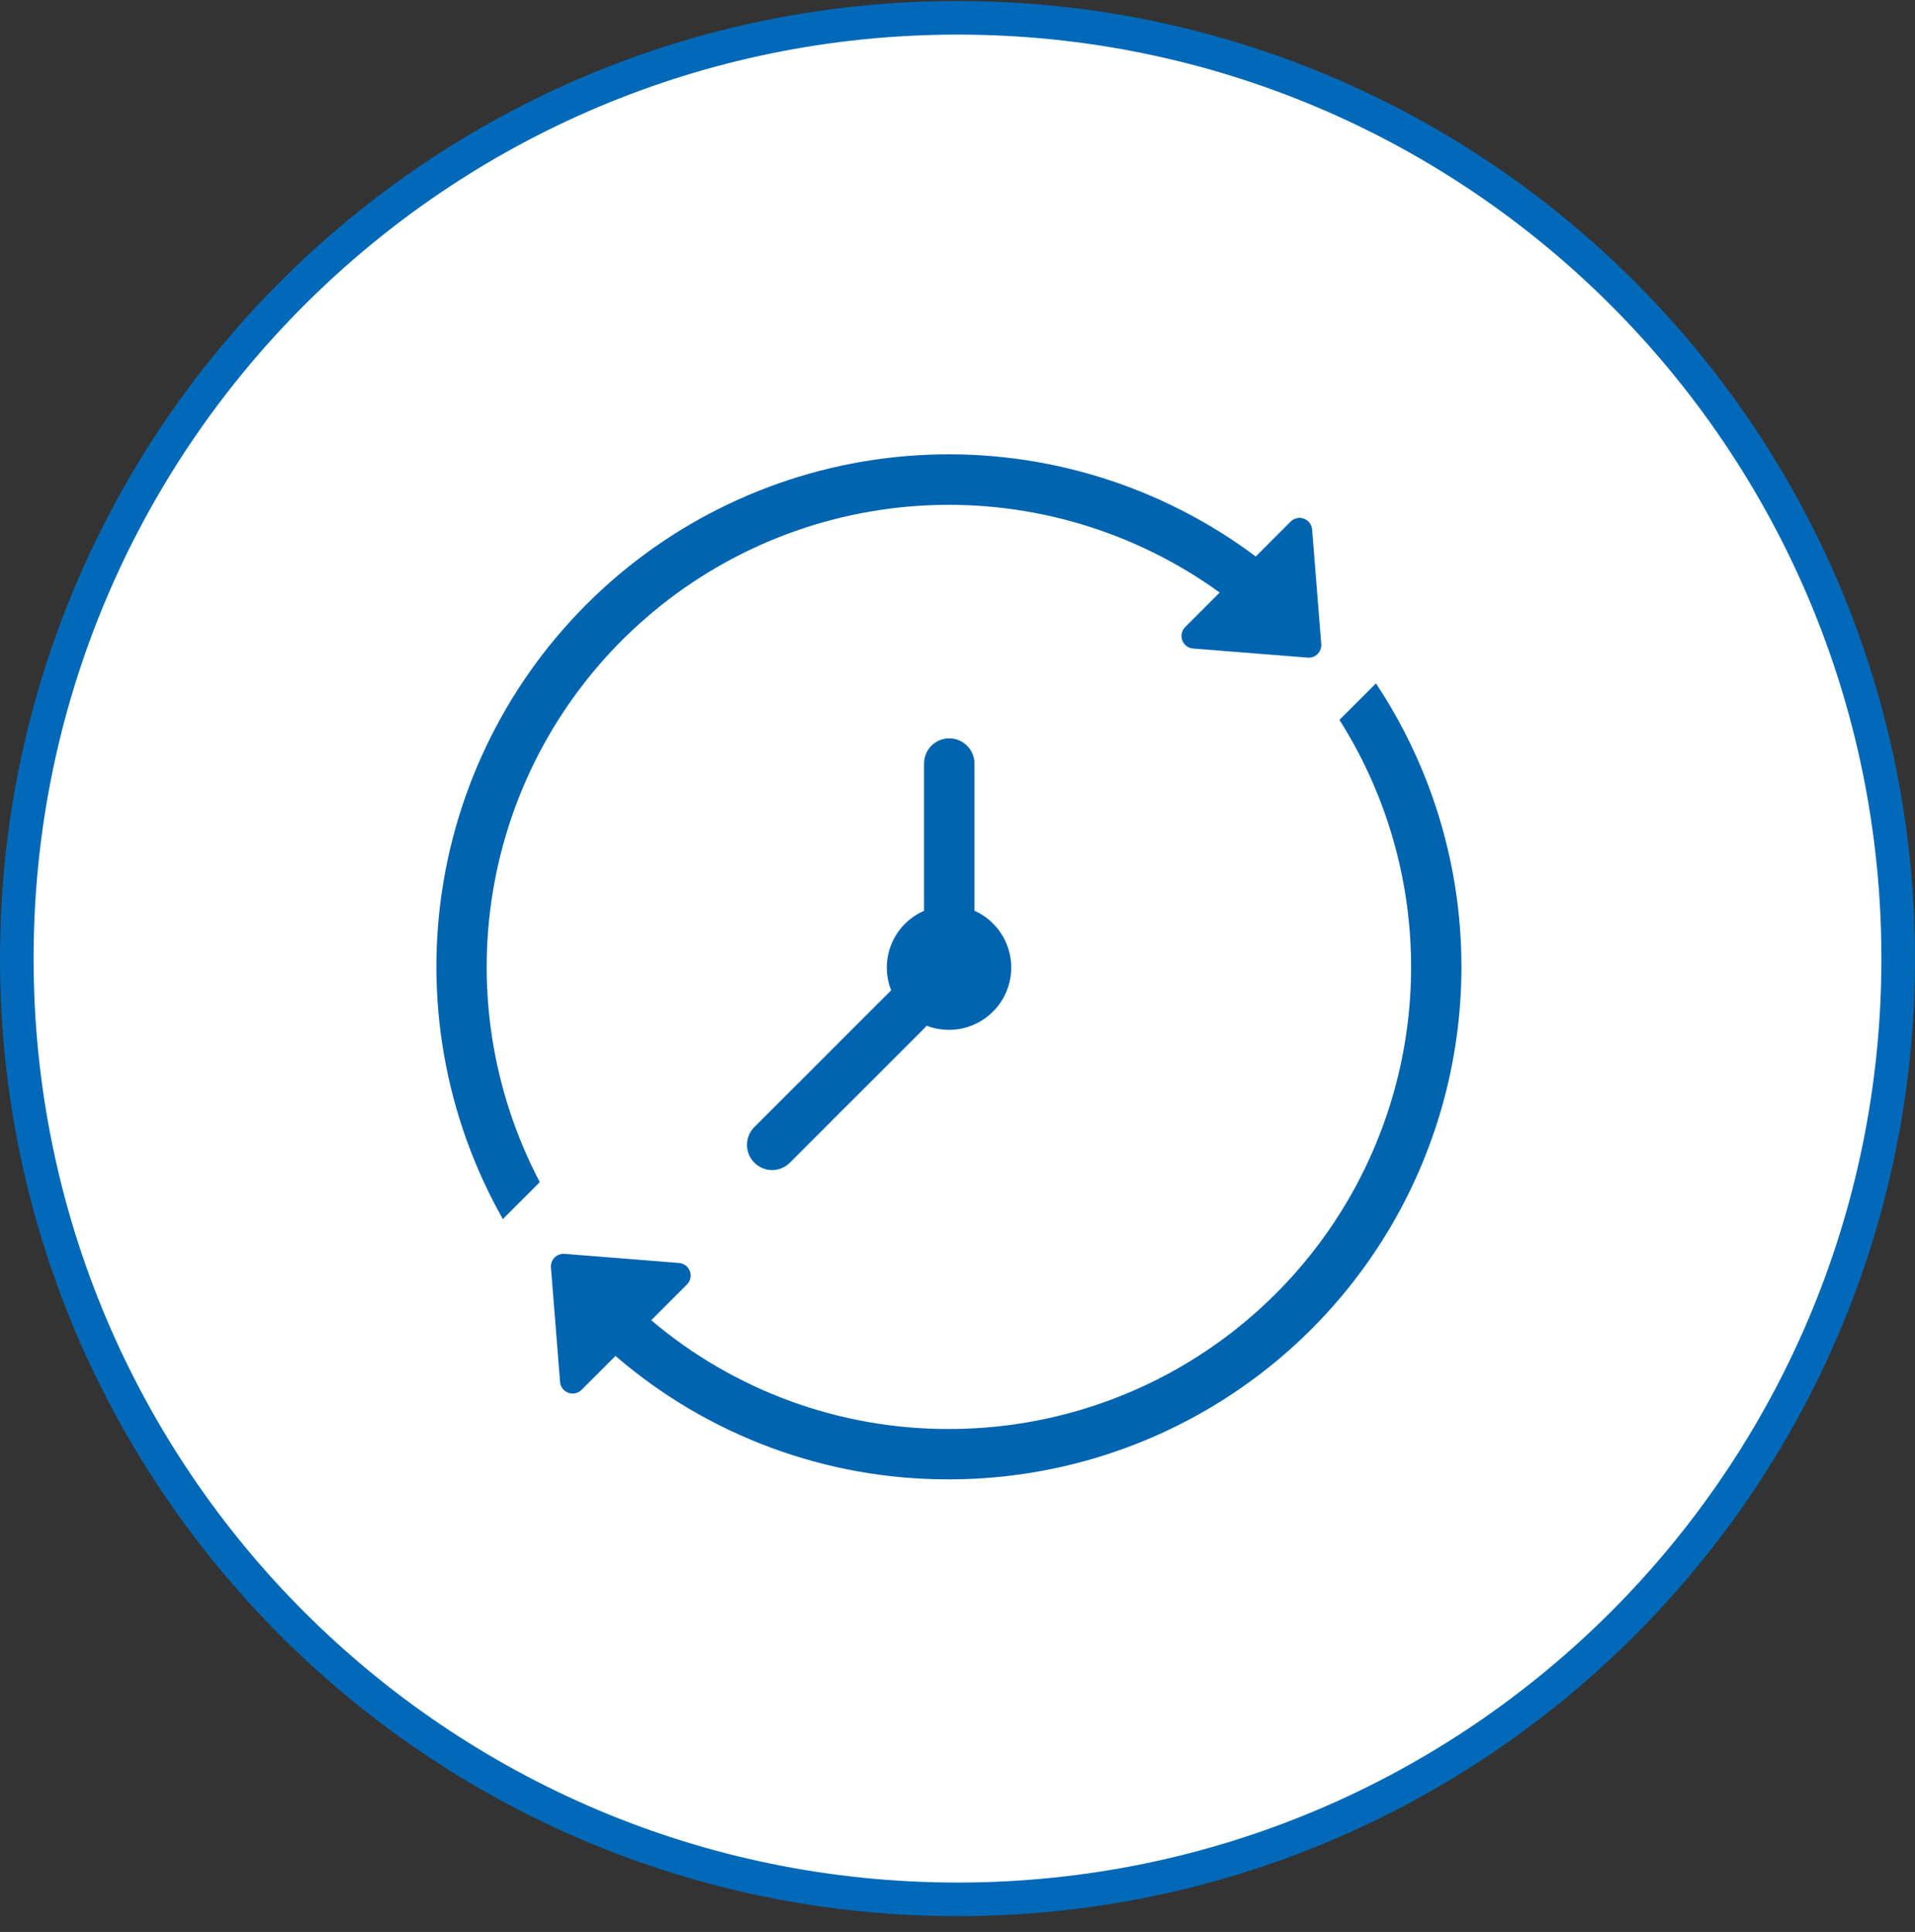
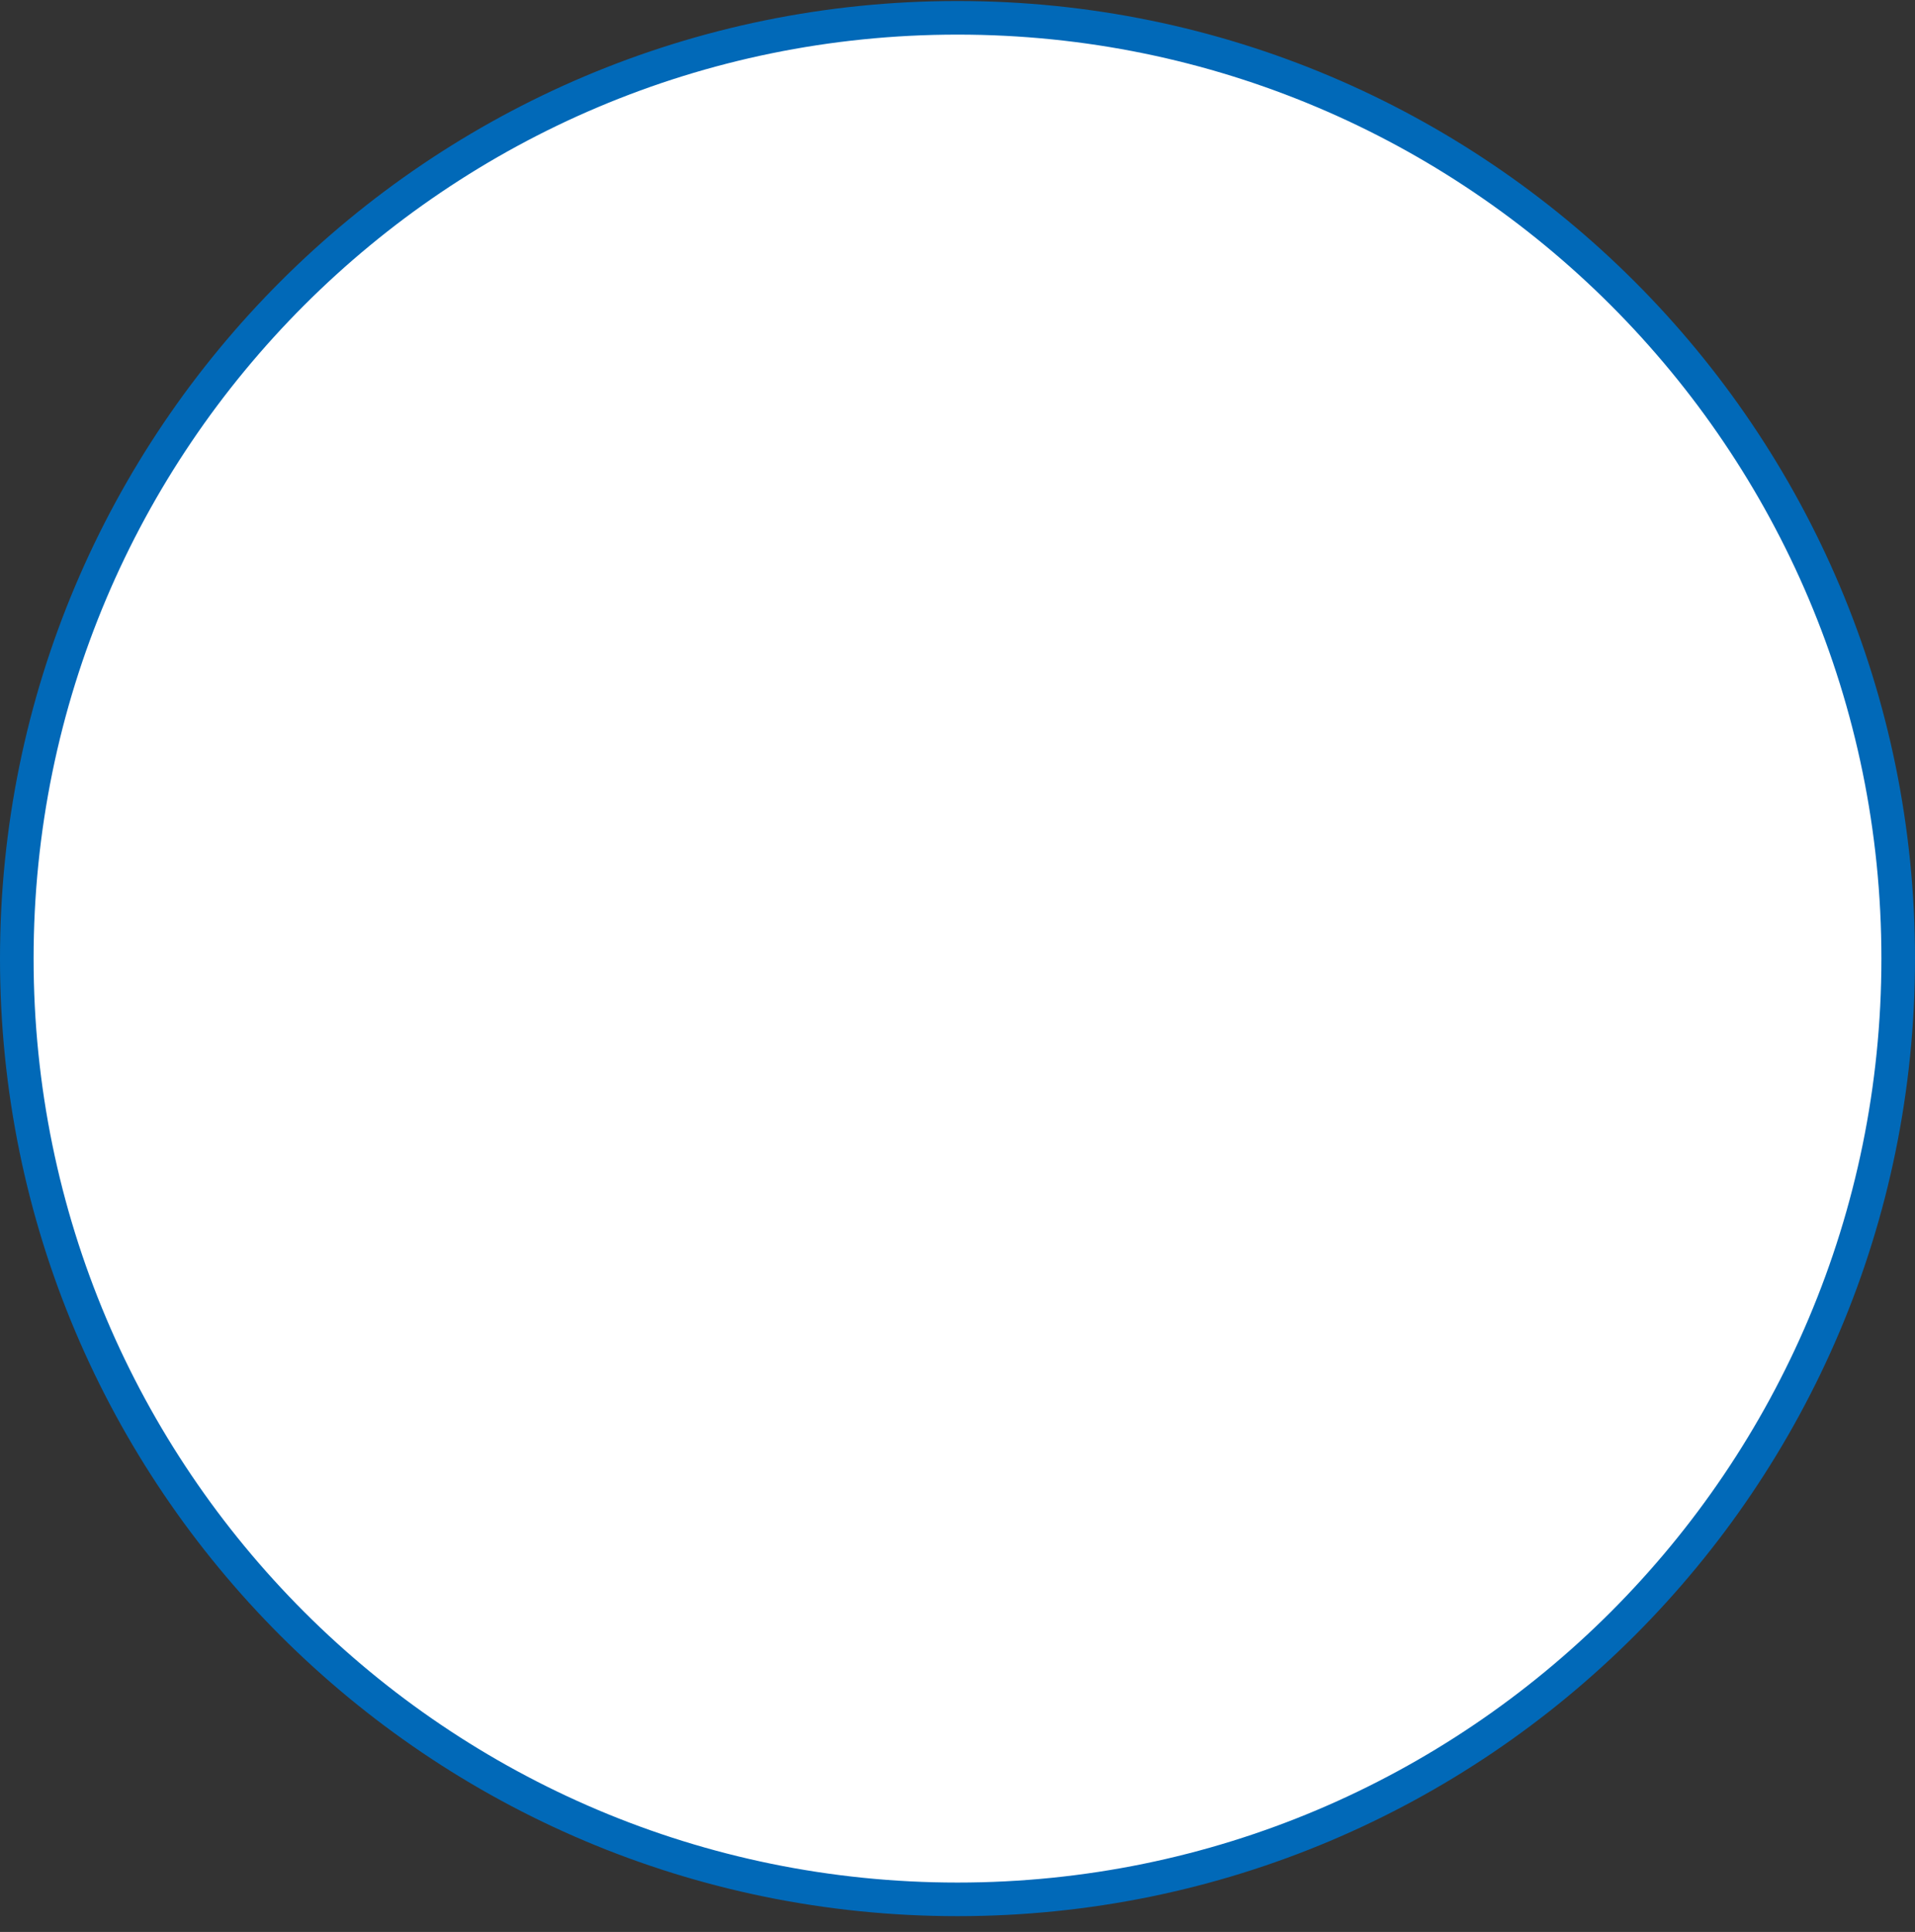
<svg xmlns="http://www.w3.org/2000/svg" width="114" height="115" viewBox="0 0 114 115" fill="none">
  <rect x="0" y="0" width="114" height="115" fill="#333333" stroke="none" />
  <path d="M113 57.06C113 87.988 87.928 113.06 57 113.06C26.072 113.06 1 87.988 1 57.06C1 26.132 26.072 1.06 57 1.06C87.928 1.06 113 26.132 113 57.06Z" fill="white" stroke="#0169B8" stroke-width="2" />
-   <path d="M75.252 56.106H79.075V59.106H75.252V56.106ZM33.944 56.106H37.767V59.106H33.944V56.106ZM55.008 77.354H58.008V81.178H55.008V77.354ZM55.008 34.037H58.008V37.861H55.008V34.037Z" fill="white" />
-   <path d="M45.96 69.649C46.157 69.649 46.352 69.61 46.534 69.535C46.716 69.46 46.882 69.349 47.021 69.21L55.172 61.06C56.074 61.403 57.074 61.382 57.96 61C58.846 60.617 59.548 59.905 59.917 59.013C60.287 58.122 60.294 57.121 59.937 56.225C59.581 55.328 58.889 54.606 58.008 54.211V45.449C58.008 45.051 57.85 44.67 57.569 44.388C57.287 44.107 56.906 43.949 56.508 43.949C56.11 43.949 55.729 44.107 55.447 44.388C55.166 44.67 55.008 45.051 55.008 45.449V54.218C54.132 54.598 53.437 55.304 53.072 56.187C52.706 57.069 52.699 58.06 53.05 58.948L44.899 67.097C44.692 67.307 44.552 67.574 44.496 67.863C44.44 68.153 44.47 68.453 44.583 68.725C44.696 68.997 44.887 69.23 45.132 69.394C45.377 69.559 45.665 69.647 45.96 69.649Z" fill="#0164B0" />
-   <path d="M78.11 31.52C78.099 31.377 78.047 31.24 77.961 31.126C77.874 31.011 77.757 30.924 77.622 30.874C77.488 30.825 77.341 30.815 77.201 30.846C77.061 30.877 76.933 30.947 76.832 31.049L74.755 33.126C69.149 28.93 62.27 26.79 55.272 27.067C48.275 27.344 41.586 30.02 36.329 34.646C31.072 39.273 27.567 45.567 26.403 52.472C25.238 59.377 26.486 66.473 29.935 72.567L32.135 70.367C29.246 64.875 28.299 58.568 29.447 52.47C30.595 46.372 33.771 40.841 38.46 36.776C43.148 32.71 49.073 30.35 55.272 30.077C61.471 29.804 67.581 31.635 72.608 35.272L70.554 37.326C70.453 37.427 70.382 37.555 70.352 37.695C70.321 37.835 70.331 37.981 70.38 38.115C70.43 38.25 70.517 38.367 70.631 38.454C70.745 38.54 70.881 38.593 71.024 38.604L77.906 39.15C78.009 39.15 78.112 39.128 78.207 39.087C78.301 39.045 78.386 38.985 78.457 38.909C78.527 38.833 78.581 38.743 78.615 38.645C78.649 38.548 78.662 38.444 78.654 38.341L78.11 31.52ZM81.91 40.679L79.737 42.851C82.371 47.011 83.84 51.801 83.99 56.722C84.14 61.644 82.966 66.515 80.592 70.827C78.217 75.14 74.727 78.736 70.488 81.24C66.249 83.744 61.415 85.064 56.492 85.062C50.002 85.078 43.719 82.783 38.768 78.588L40.898 76.457C40.999 76.356 41.069 76.227 41.099 76.088C41.13 75.948 41.12 75.802 41.07 75.668C41.021 75.534 40.934 75.416 40.82 75.329C40.706 75.243 40.57 75.191 40.427 75.179L33.605 74.636C33.497 74.628 33.388 74.644 33.287 74.681C33.185 74.719 33.092 74.777 33.015 74.853C32.938 74.93 32.879 75.022 32.842 75.124C32.804 75.226 32.789 75.335 32.797 75.443L33.341 82.262C33.352 82.405 33.404 82.541 33.491 82.656C33.577 82.77 33.695 82.857 33.829 82.906C33.964 82.956 34.11 82.966 34.249 82.935C34.389 82.904 34.518 82.834 34.619 82.733L36.64 80.713C42.157 85.47 49.204 88.078 56.489 88.06C62.006 88.06 67.42 86.565 72.154 83.732C76.889 80.9 80.766 76.836 83.375 71.975C85.983 67.113 87.224 61.636 86.966 56.124C86.709 50.614 84.961 45.276 81.91 40.679Z" fill="#0164B0" />
</svg>